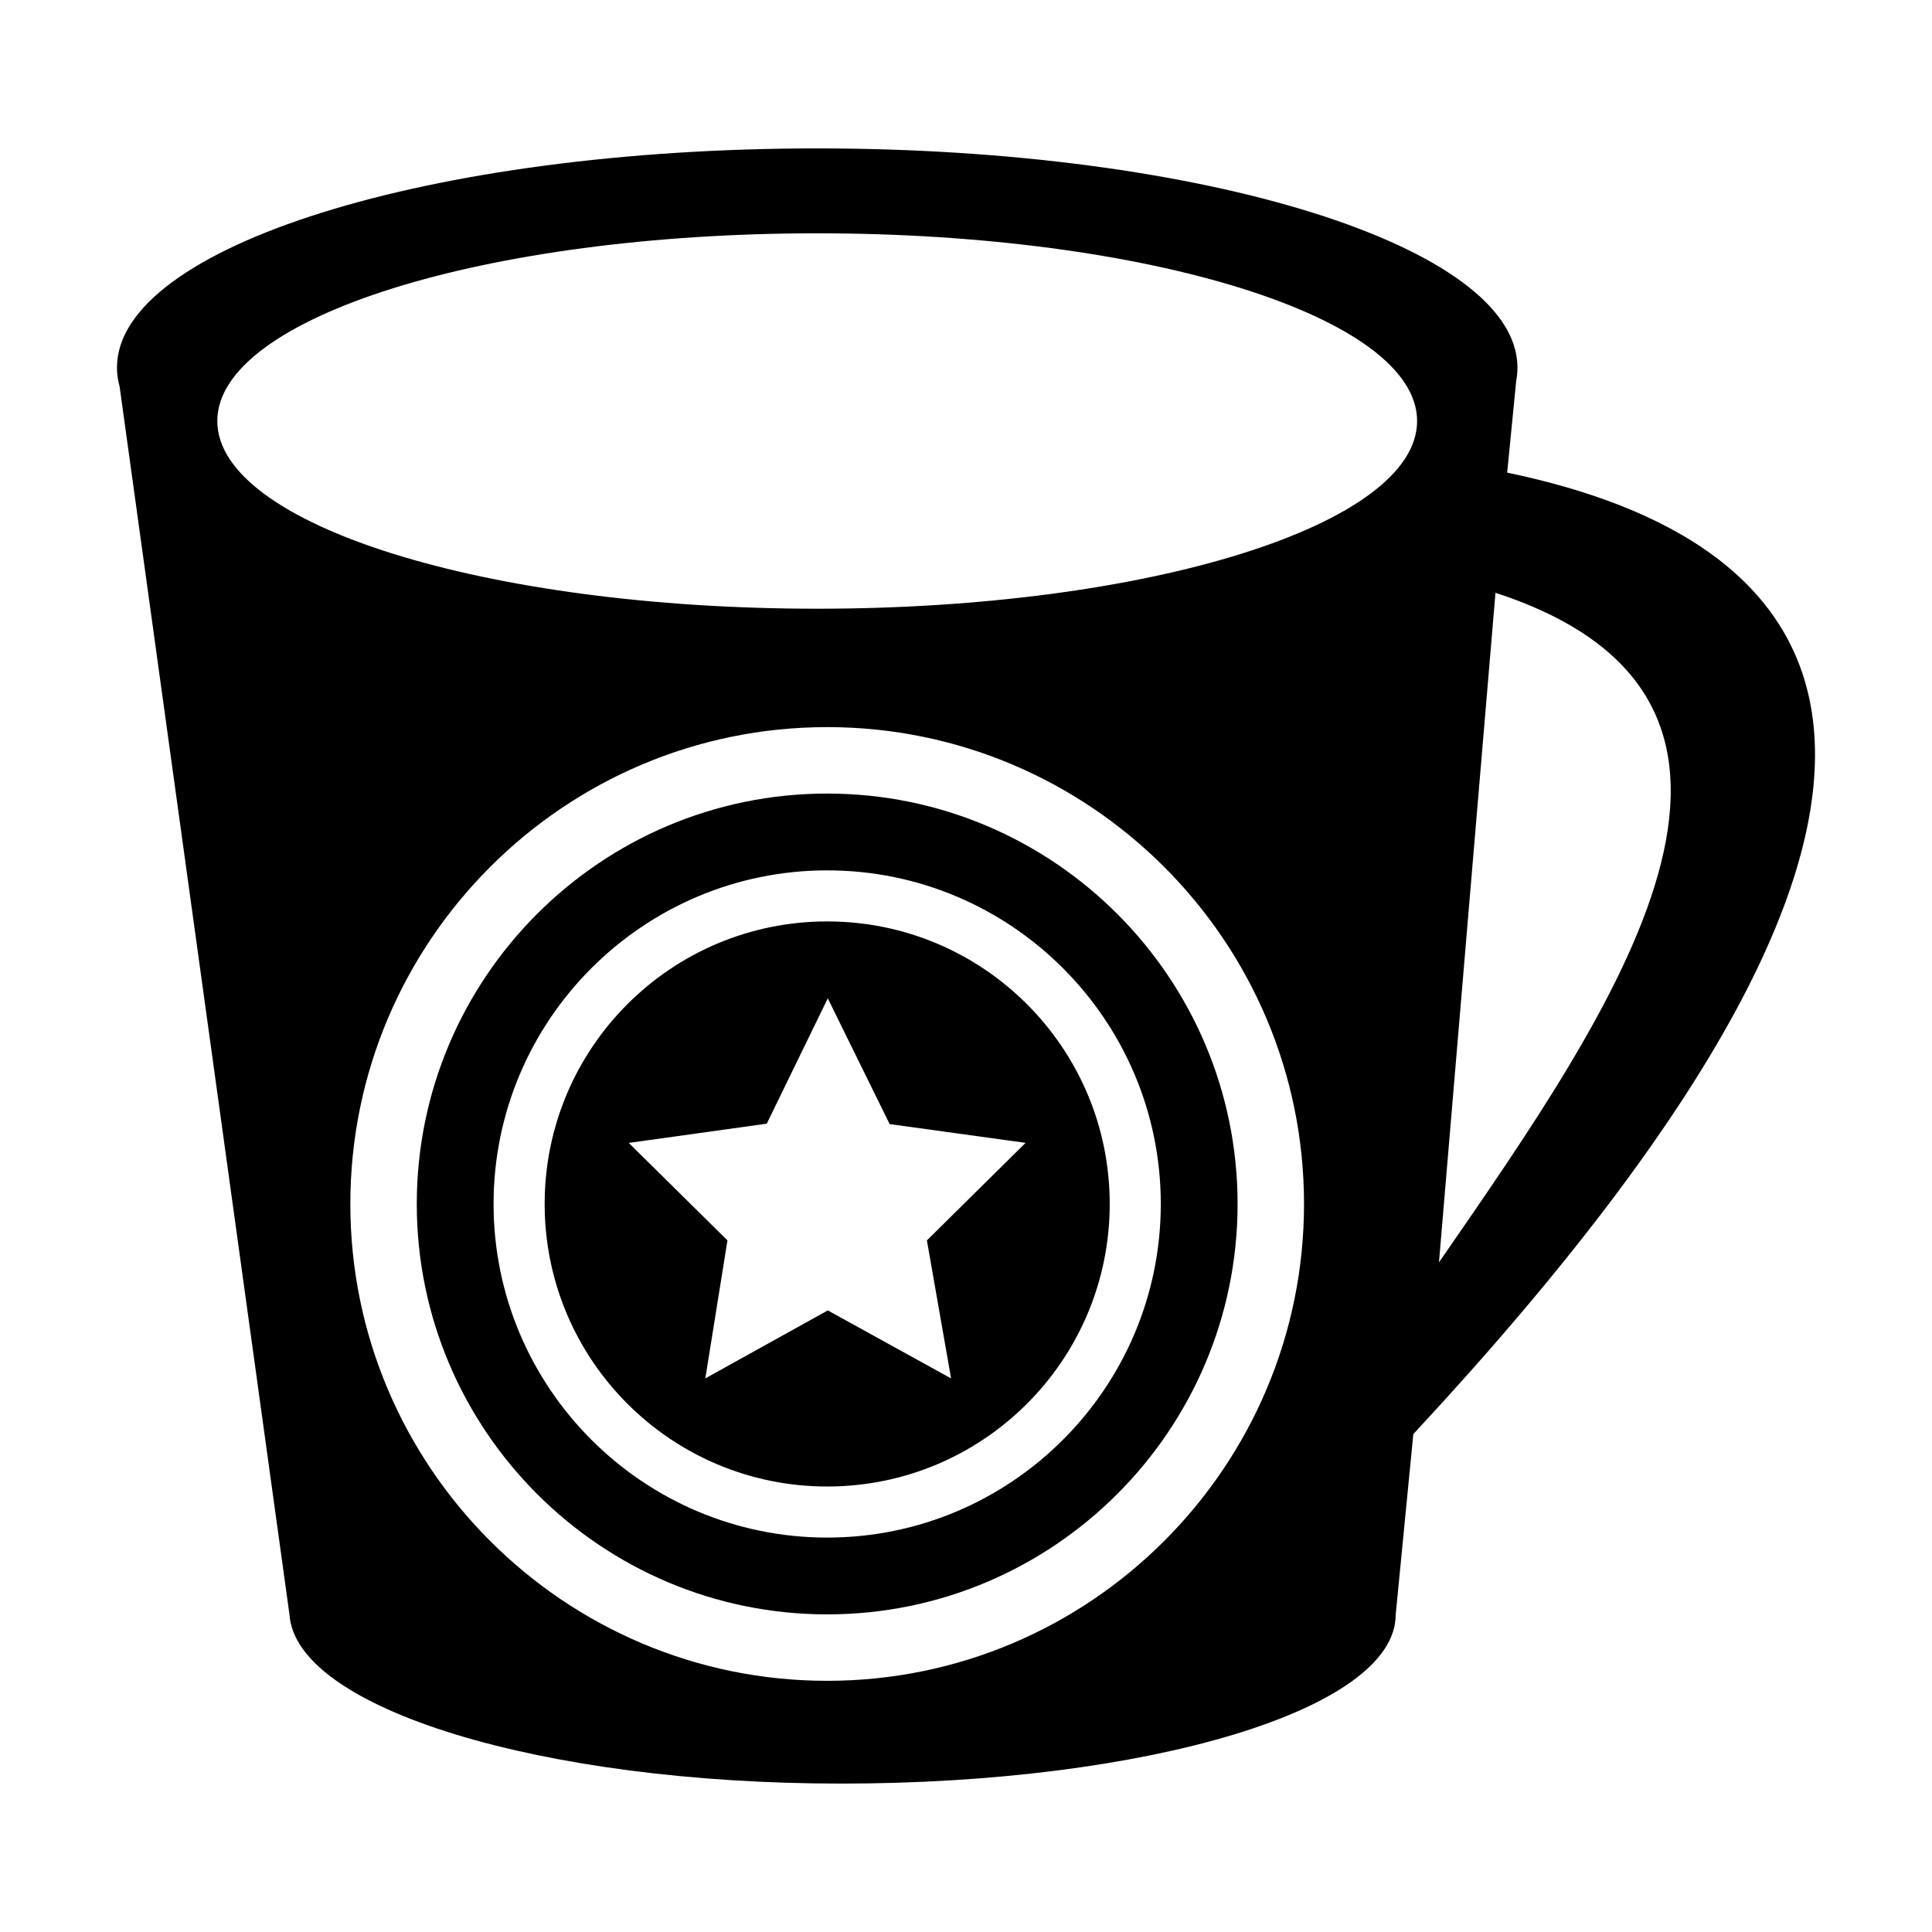
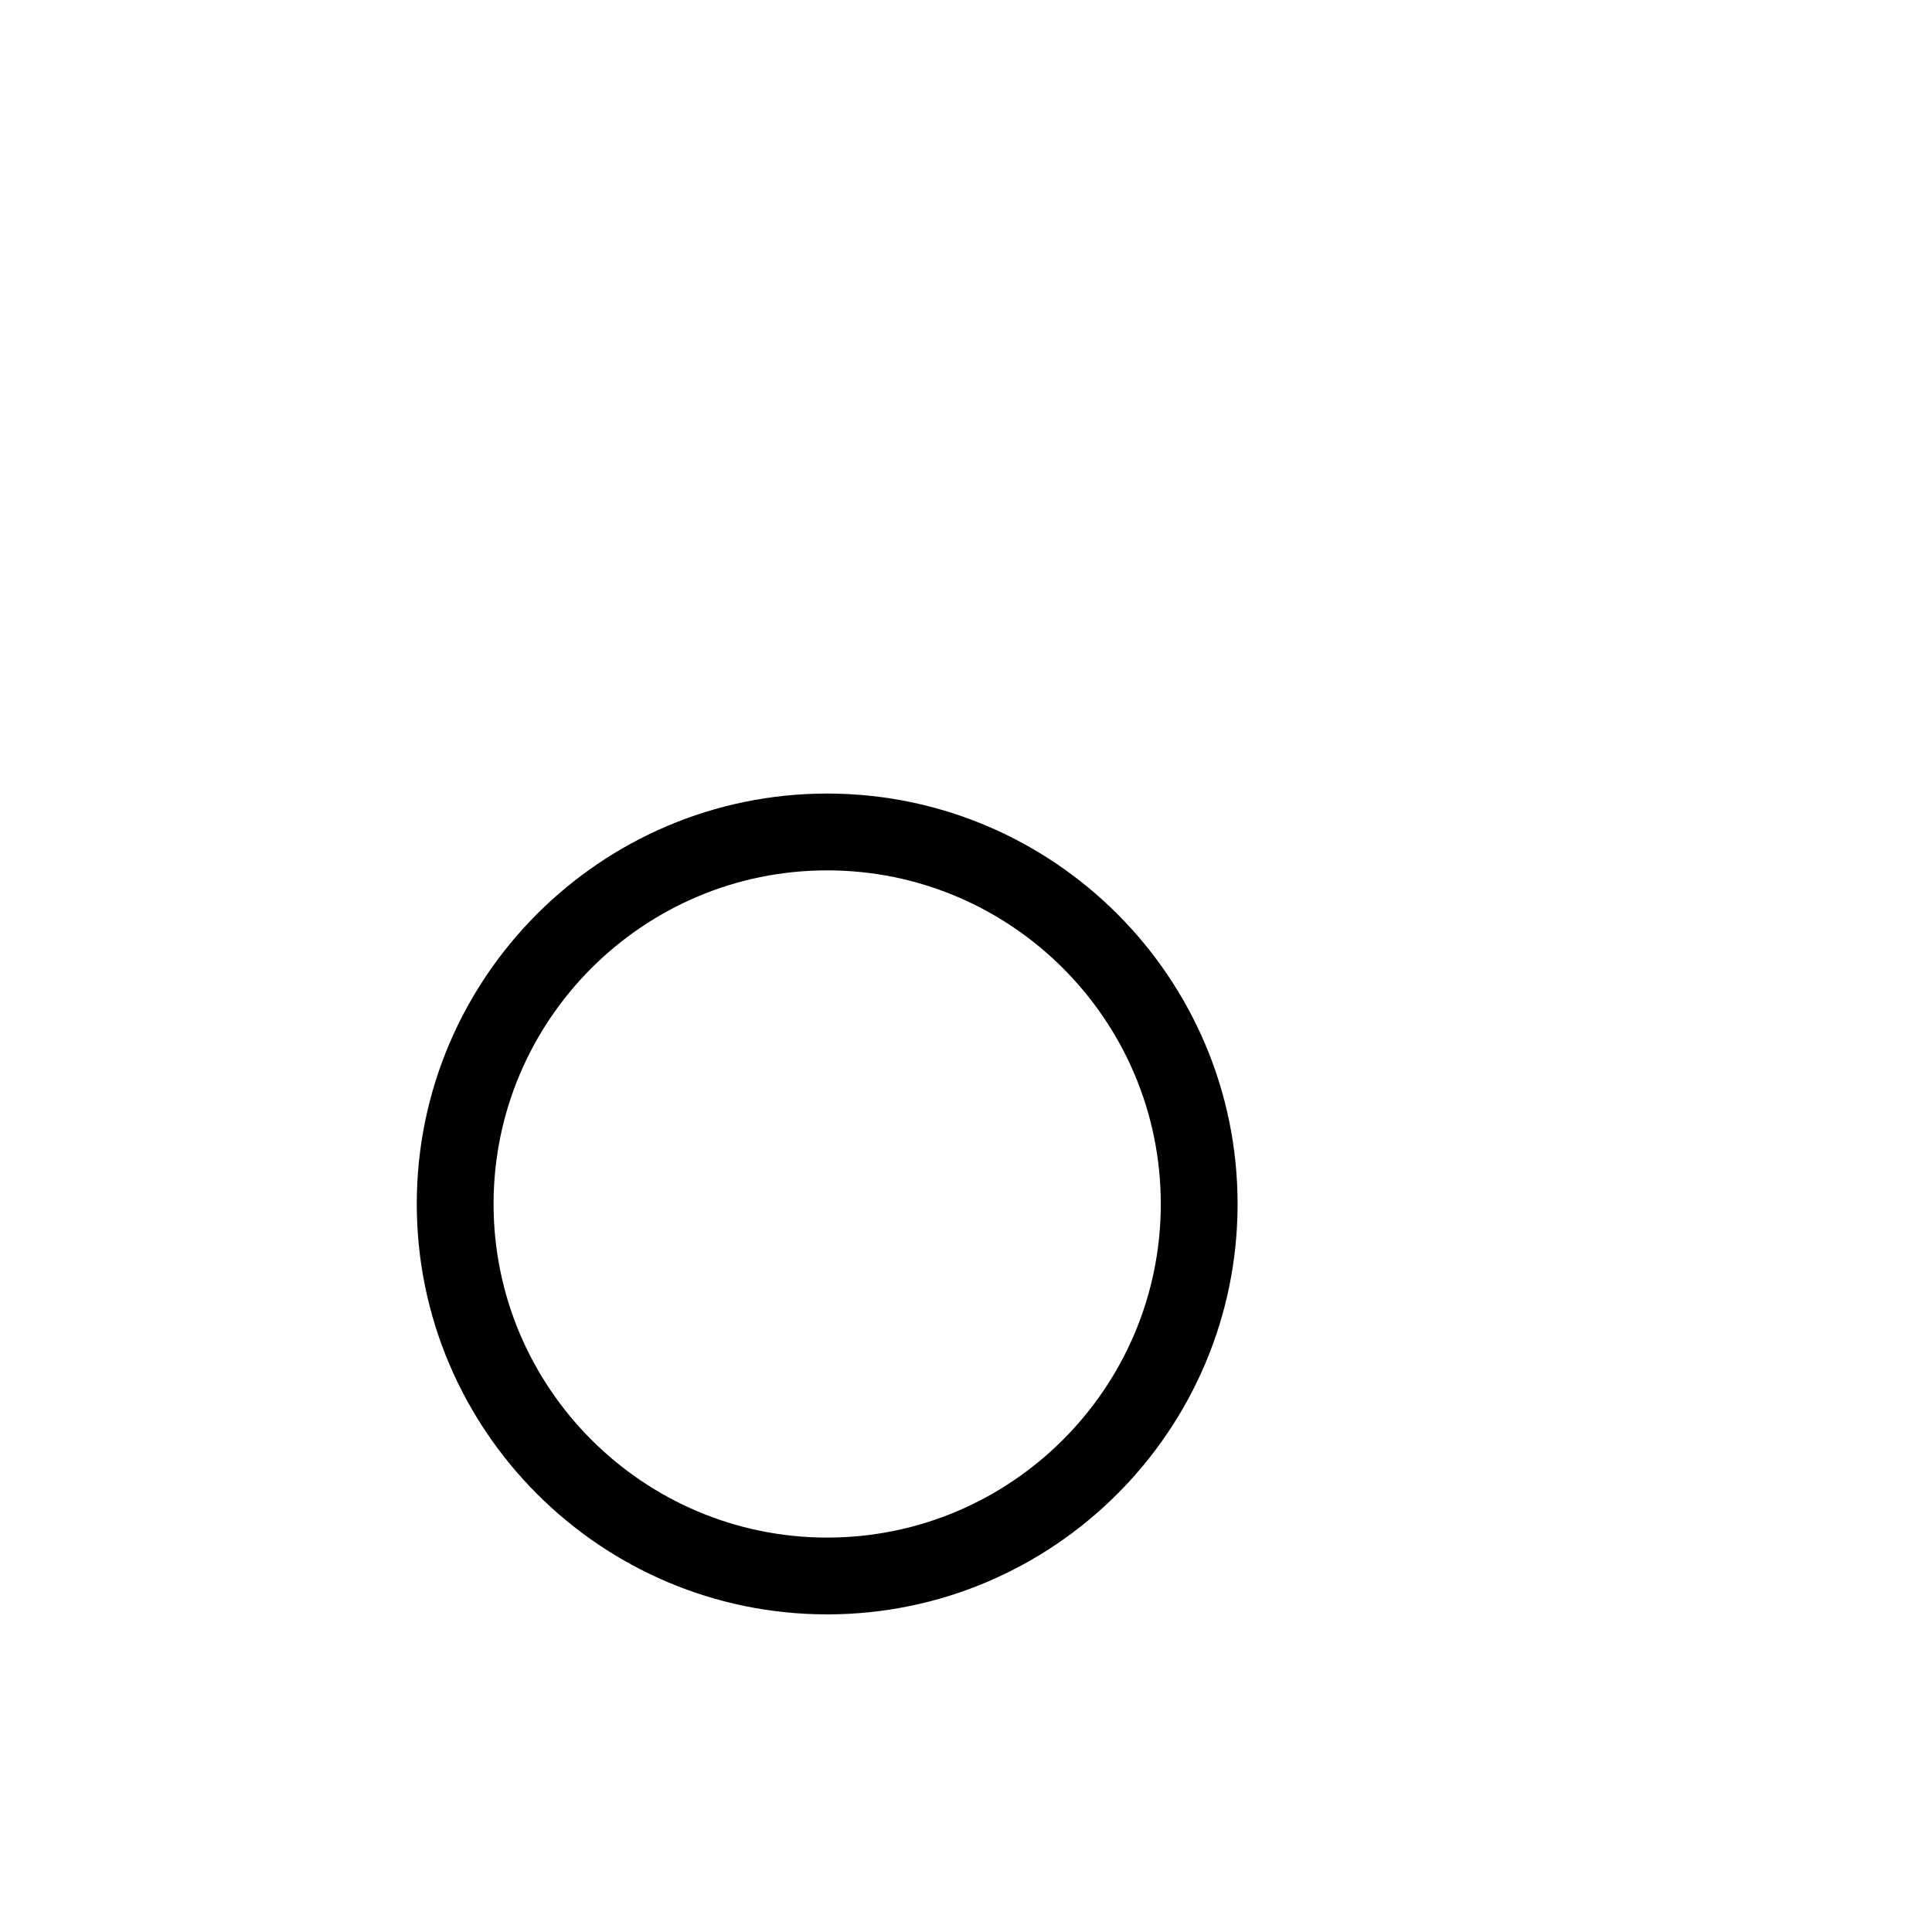
<svg xmlns="http://www.w3.org/2000/svg" version="1.1" id="Layer_1" x="0px" y="0px" width="512px" height="512px" viewBox="0 0 512 512" enable-background="new 0 0 512 512" xml:space="preserve">
  <g>
    <g>
      <path d="M219.211,210.302c-59.971,0-108.762,48.791-108.762,108.762s48.791,108.762,108.762,108.762    s108.762-48.791,108.762-108.762S279.182,210.302,219.211,210.302z M219.211,407.475c-48.749,0-88.41-39.661-88.41-88.41    s39.661-88.41,88.41-88.41s88.41,39.661,88.41,88.41S267.96,407.475,219.211,407.475z" />
-       <path d="M219.211,244.188c-41.351,0-74.874,33.525-74.874,74.876c0,41.354,33.523,74.876,74.874,74.876    c41.356,0,74.876-33.523,74.876-74.876C294.087,277.713,260.564,244.188,219.211,244.188z M252.046,365.292l-32.67-18.018    l-32.455,18.009l5.864-36.57l-26.162-25.829l36.577-5.101l16.173-33.212l16.388,33.32l36.033,4.977l-26.157,25.844    L252.046,365.292z" />
    </g>
    <g>
-       <path d="M399.419,125.253l2.385-24.282c0.221-1.174,0.337-2.376,0.337-3.578c0-32.062-83.083-58.063-185.575-58.063    C114.074,39.33,31,65.331,31,97.393c0,1.719,0.238,3.411,0.702,5.08L76.72,427.918c1.71,24.804,66.501,44.752,146.16,44.752    c80.73,0,146.992-19.485,146.992-44.752l4.671-47.871C539.656,202.554,484.095,142.848,399.419,125.253z M219.211,445.434    c-69.679,0-126.369-56.69-126.369-126.369c0-69.683,56.69-126.373,126.369-126.373s126.369,56.69,126.369,126.373    C345.58,388.744,288.89,445.434,219.211,445.434z M216.566,161.316c-87.795,0-158.98-22.266-158.98-49.743    c0-27.472,71.181-49.743,158.98-49.743s158.98,22.27,158.98,49.743C375.546,139.05,304.365,161.316,216.566,161.316z     M381.342,334.534l14.976-177.439C485.157,186.093,427.35,267.939,381.342,334.534z" />
-     </g>
+       </g>
  </g>
</svg>